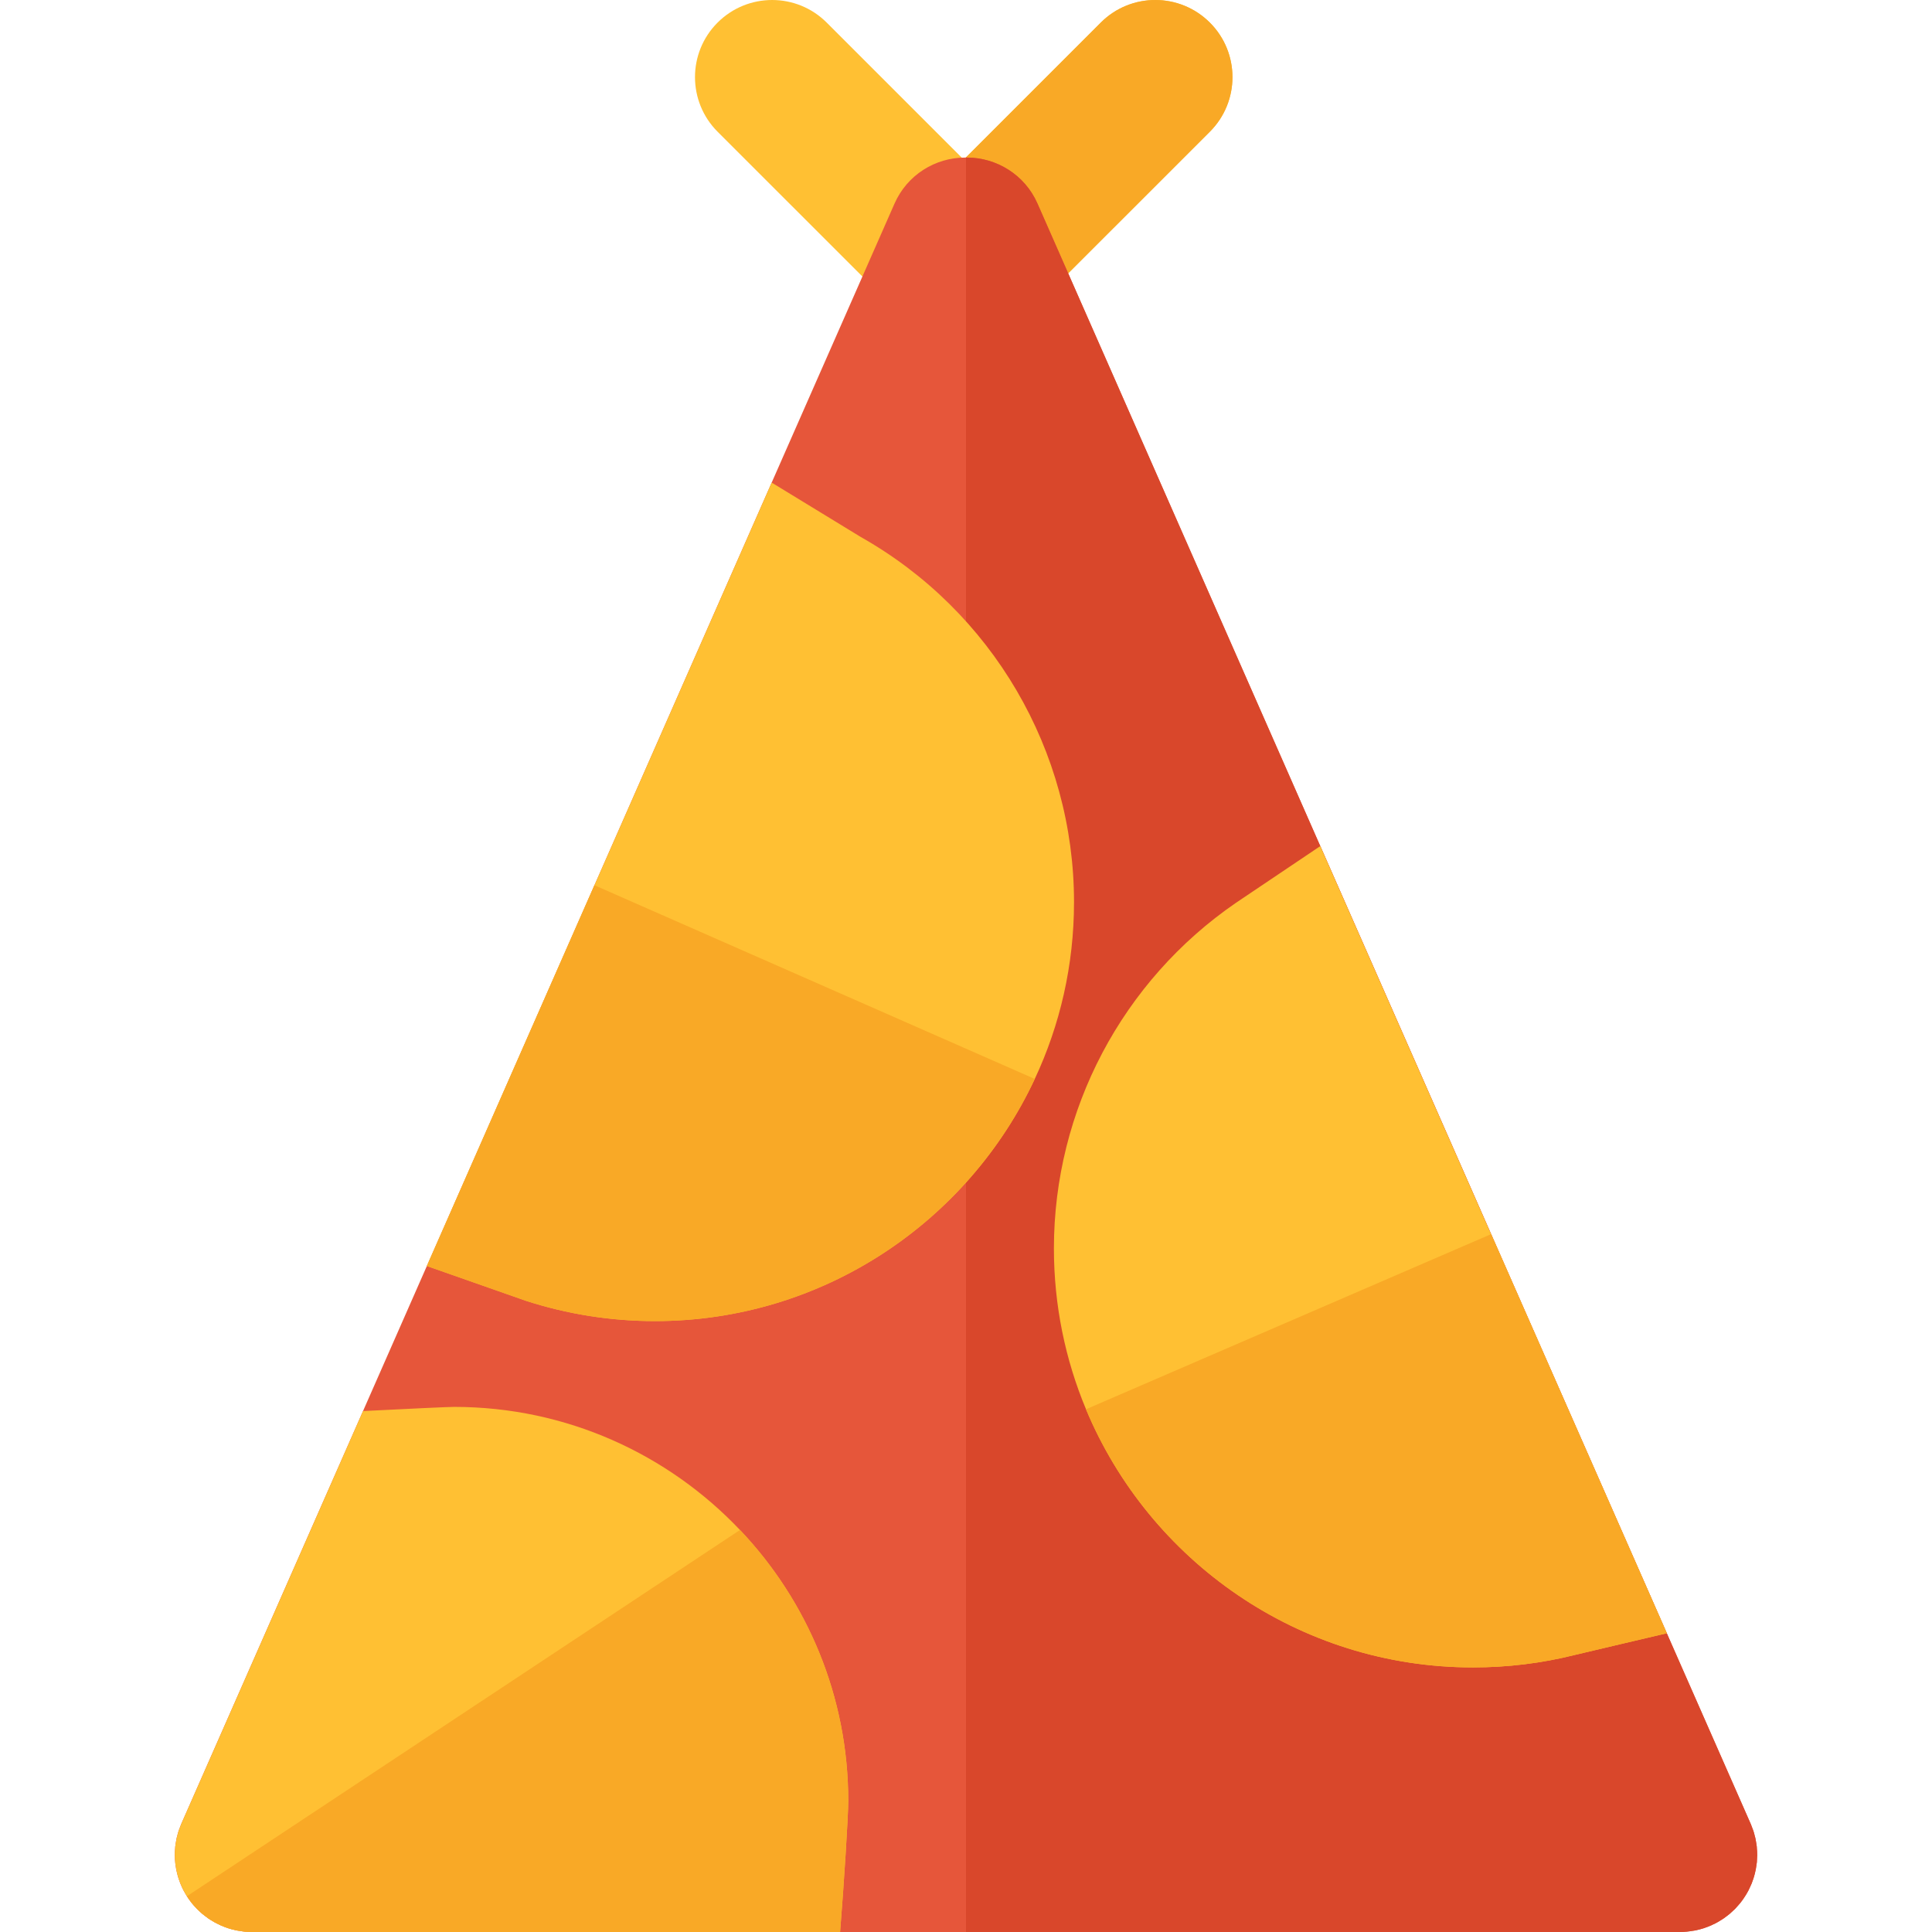
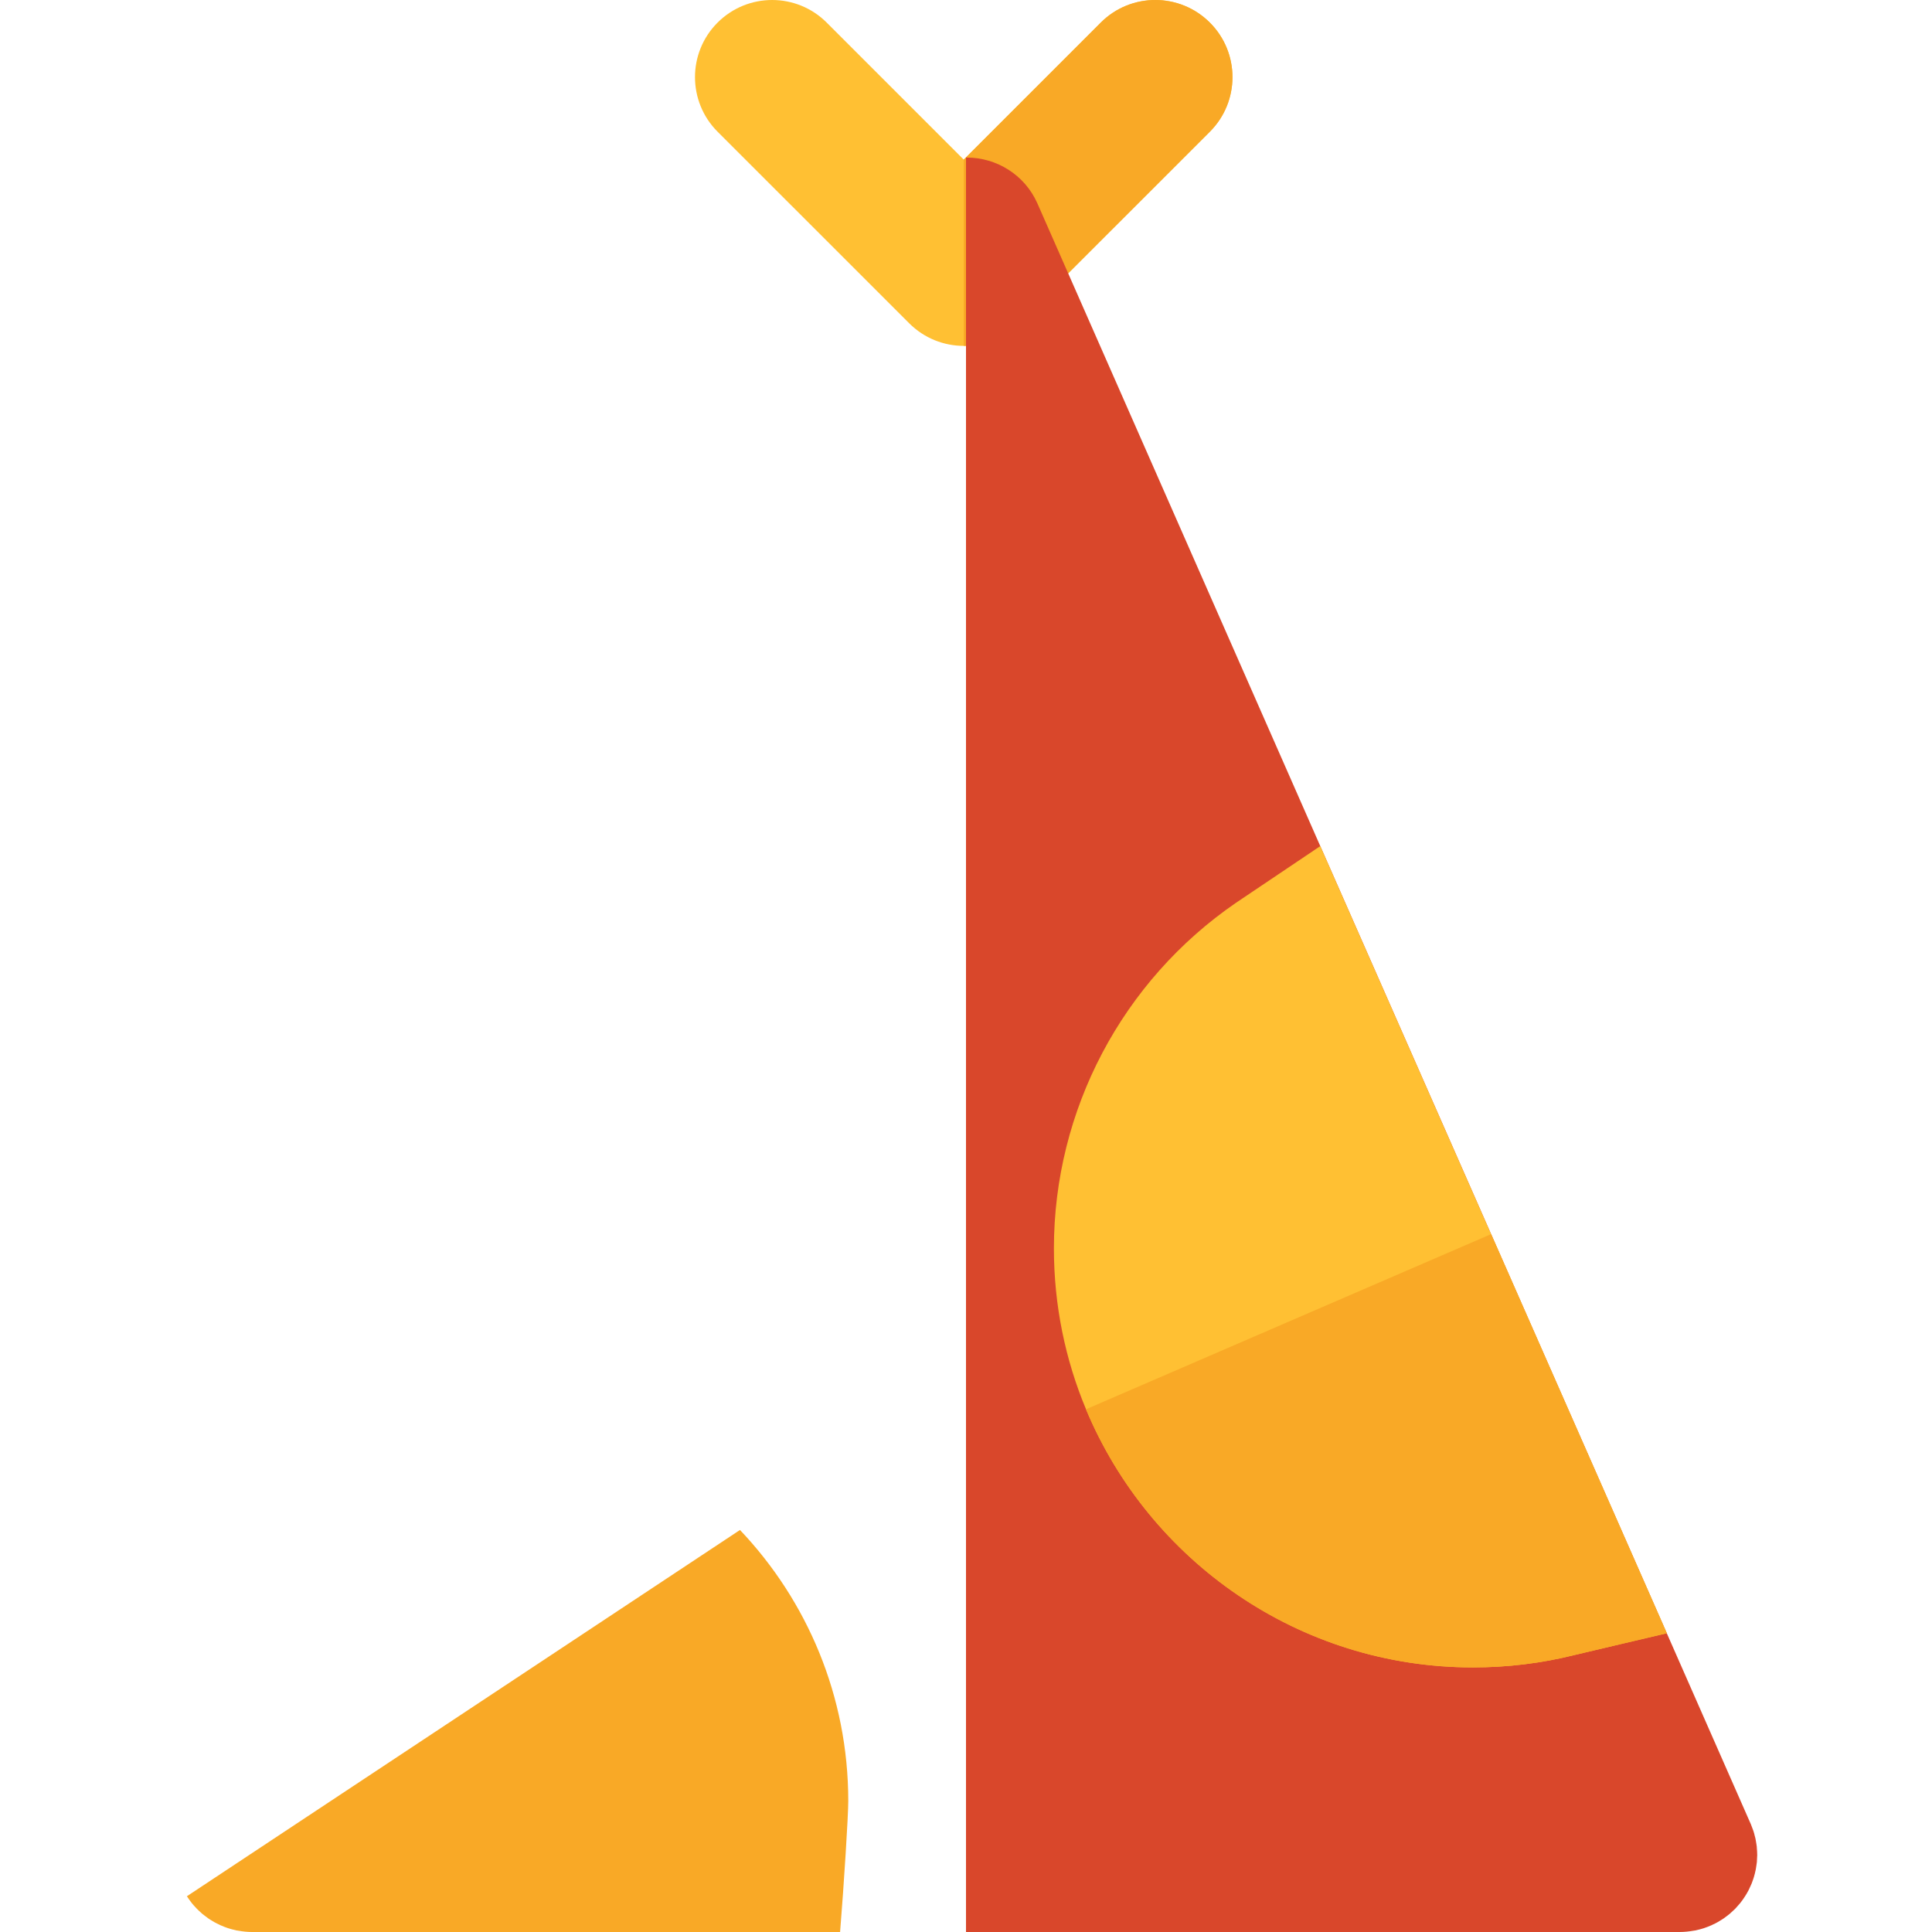
<svg xmlns="http://www.w3.org/2000/svg" height="800px" width="800px" version="1.1" id="Layer_1" viewBox="0 0 512 512" xml:space="preserve">
  <path style="fill:#FFC033;" d="M320.624,34.902l-50.775,50.762c-3.994,3.994-9.215,5.998-14.449,5.998s-10.469-2.004-14.462-5.998  l-50.775-50.762c-7.974-7.988-7.974-20.937,0-28.911c7.988-7.988,20.937-7.988,28.925,0L255.4,42.304l36.313-36.313  c7.974-7.988,20.924-7.988,28.911,0C328.612,13.965,328.612,26.914,320.624,34.902z" />
  <path style="fill:#F9A926;" d="M320.624,34.902l-50.775,50.762c-3.994,3.994-9.215,5.998-14.449,5.998V42.304l36.313-36.313  c7.974-7.988,20.924-7.988,28.911,0C328.612,13.965,328.612,26.914,320.624,34.902z" />
-   <path style="fill:#E6563A;" d="M465.685,491.554c0,0.15-0.027,0.314-0.027,0.463c-0.014,0.491-0.027,0.968-0.068,1.445  c-0.027,0.3-0.082,0.573-0.123,0.872c-0.041,0.354-0.095,0.709-0.164,1.063c-0.068,0.368-0.164,0.722-0.245,1.09  c-0.068,0.273-0.136,0.545-0.218,0.804c-0.109,0.395-0.245,0.777-0.382,1.159c-0.082,0.232-0.164,0.477-0.259,0.709  c-0.15,0.368-0.314,0.736-0.491,1.09c-0.109,0.245-0.218,0.477-0.341,0.722c-0.164,0.327-0.354,0.641-0.532,0.954  c-0.164,0.259-0.314,0.518-0.491,0.777c-0.164,0.273-0.354,0.532-0.532,0.791c-0.218,0.286-0.423,0.573-0.641,0.845  c-0.177,0.218-0.354,0.423-0.545,0.627c-0.245,0.3-0.504,0.586-0.777,0.872l-0.573,0.532c-0.286,0.273-0.573,0.545-0.872,0.804  c-0.232,0.191-0.463,0.368-0.695,0.545c-0.273,0.218-0.559,0.436-0.859,0.641c-0.3,0.218-0.627,0.409-0.941,0.6  c-0.245,0.15-0.477,0.3-0.722,0.436c-0.436,0.245-0.872,0.463-1.336,0.668c-0.123,0.068-0.245,0.136-0.382,0.191  c-0.027,0.014-0.055,0.027-0.082,0.027c-0.573,0.259-1.172,0.477-1.772,0.682c-0.068,0.027-0.136,0.055-0.204,0.068  c-0.586,0.191-1.186,0.341-1.786,0.477c-0.095,0.014-0.177,0.041-0.259,0.068c-0.218,0.041-0.436,0.055-0.654,0.095  c-1.159,0.204-2.317,0.327-3.476,0.327H66.762c-1.186,0-2.385-0.123-3.571-0.341c-0.191-0.027-0.382-0.041-0.559-0.082  c-0.095-0.027-0.191-0.055-0.286-0.082c-0.6-0.123-1.186-0.273-1.758-0.463c-0.068-0.014-0.15-0.055-0.218-0.068  c-0.6-0.204-1.186-0.423-1.758-0.682c-0.027,0-0.055-0.014-0.082-0.027c-0.136-0.055-0.259-0.123-0.382-0.191  c-0.463-0.204-0.9-0.423-1.336-0.668c-0.245-0.136-0.477-0.286-0.722-0.436c-0.314-0.191-0.641-0.382-0.941-0.6  c-0.3-0.204-0.586-0.423-0.872-0.654c-0.218-0.177-0.45-0.341-0.682-0.532c-0.3-0.259-0.586-0.532-0.886-0.804  c-0.177-0.177-0.368-0.354-0.545-0.532c-0.286-0.286-0.545-0.573-0.804-0.872c-0.177-0.204-0.354-0.409-0.532-0.627  c-0.218-0.273-0.423-0.559-0.641-0.859c-0.177-0.245-0.368-0.504-0.532-0.763c-0.177-0.273-0.327-0.532-0.491-0.804  c-0.177-0.314-0.368-0.613-0.532-0.941c-0.123-0.245-0.232-0.491-0.354-0.722c-0.164-0.368-0.327-0.722-0.477-1.09  c-0.095-0.232-0.177-0.477-0.259-0.722c-0.136-0.368-0.273-0.75-0.382-1.145c-0.082-0.259-0.15-0.545-0.218-0.818  c-0.082-0.354-0.177-0.709-0.245-1.077c-0.068-0.354-0.123-0.709-0.164-1.077c-0.041-0.286-0.095-0.573-0.109-0.859  c-0.055-0.477-0.068-0.968-0.082-1.445c0-0.164-0.027-0.314-0.027-0.463c0-0.041,0.014-0.068,0.014-0.095  c0-0.532,0.027-1.05,0.082-1.581c0.014-0.164,0.014-0.327,0.027-0.477c0.041-0.423,0.123-0.845,0.191-1.268  c0.041-0.259,0.082-0.532,0.136-0.791c0.041-0.259,0.123-0.504,0.191-0.75c0.095-0.423,0.204-0.859,0.341-1.268  c0.041-0.15,0.109-0.286,0.15-0.423c0.177-0.518,0.368-1.022,0.572-1.513c0.014-0.027,0.027-0.055,0.041-0.082l48.145-109.361  l16.916-38.439l91.382-207.613l32.551-73.934c3.367-7.647,10.85-12.2,18.702-12.2c0.082-0.014,0.164-0.014,0.245-0.014  c0.082,0,0.15,0,0.218,0.014c7.865,0,15.362,4.539,18.729,12.2l74.943,170.265l91.832,208.609l22.218,50.475  c0.014,0.027,0.027,0.055,0.041,0.082c0.204,0.491,0.395,0.995,0.573,1.513c0.055,0.136,0.109,0.273,0.15,0.423  c0.136,0.409,0.245,0.845,0.341,1.268c0.068,0.245,0.15,0.491,0.191,0.75c0.055,0.259,0.095,0.532,0.136,0.791  c0.068,0.423,0.15,0.845,0.191,1.254c0.014,0.164,0.027,0.327,0.027,0.491c0.055,0.532,0.082,1.05,0.082,1.581  C465.671,491.485,465.685,491.513,465.685,491.554z" />
  <path style="fill:#D9472B;" d="M465.685,491.554c0,0.15-0.027,0.314-0.027,0.463c-0.014,0.491-0.027,0.968-0.068,1.445  c-0.027,0.3-0.082,0.573-0.123,0.872c-0.041,0.354-0.095,0.709-0.164,1.063c-0.068,0.368-0.164,0.722-0.245,1.09  c-0.068,0.273-0.136,0.545-0.218,0.804c-0.109,0.395-0.245,0.777-0.382,1.159c-0.082,0.232-0.164,0.477-0.259,0.709  c-0.15,0.368-0.314,0.736-0.491,1.09c-0.109,0.245-0.218,0.477-0.341,0.722c-0.164,0.327-0.354,0.641-0.532,0.954  c-0.164,0.259-0.314,0.518-0.491,0.777c-0.164,0.273-0.354,0.532-0.532,0.791c-0.218,0.286-0.423,0.573-0.641,0.845  c-0.177,0.218-0.354,0.423-0.545,0.627c-0.245,0.3-0.504,0.586-0.777,0.872l-0.573,0.532c-0.286,0.273-0.573,0.545-0.872,0.804  c-0.232,0.191-0.463,0.368-0.695,0.545c-0.273,0.218-0.559,0.436-0.859,0.641c-0.3,0.218-0.627,0.409-0.941,0.6  c-0.245,0.15-0.477,0.3-0.722,0.436c-0.436,0.245-0.872,0.463-1.336,0.668c-0.123,0.068-0.245,0.136-0.382,0.191  c-0.027,0.014-0.055,0.027-0.082,0.027c-0.573,0.259-1.172,0.477-1.772,0.682c-0.068,0.027-0.136,0.055-0.204,0.068  c-0.586,0.191-1.186,0.341-1.786,0.477c-0.095,0.014-0.177,0.041-0.259,0.068c-0.218,0.041-0.436,0.055-0.654,0.095  c-1.159,0.204-2.317,0.327-3.476,0.327H255.999V41.745c0.082,0,0.15,0,0.218,0.014c7.865,0,15.362,4.539,18.729,12.2l74.943,170.265  l91.832,208.608l22.218,50.475c0.014,0.027,0.027,0.055,0.041,0.082c0.204,0.491,0.395,0.995,0.573,1.513  c0.055,0.136,0.109,0.273,0.15,0.423c0.136,0.409,0.245,0.845,0.341,1.268c0.068,0.245,0.15,0.491,0.191,0.75  c0.055,0.259,0.095,0.532,0.136,0.791c0.068,0.423,0.15,0.845,0.191,1.254c0.014,0.164,0.027,0.327,0.027,0.491  c0.055,0.532,0.082,1.05,0.082,1.581C465.671,491.485,465.685,491.513,465.685,491.554z" />
  <g>
-     <path style="fill:#FFC033;" d="M284.626,239.053c0,16.739-3.721,32.633-10.4,46.877c-17.693,37.867-56.16,64.175-100.651,64.175   c-11.668,0-23.186-1.813-34.214-5.384c-0.409-0.136-0.477-0.15-19.751-6.938c-2.399-0.845-4.662-1.649-6.488-2.276l44.41-100.91   l46.972-106.703c2.167,1.322,4.934,3.012,8.465,5.166c6.87,4.198,13.672,8.356,15.09,9.215   C262.966,161.97,284.626,199.005,284.626,239.053z" />
    <path style="fill:#FFC033;" d="M441.723,432.831c-2.822,0.654-6.815,1.595-12.472,2.931c-5.916,1.404-11.137,2.631-11.941,2.822   c-8.751,2.195-17.829,3.299-26.962,3.299c-46.141,0-85.793-28.284-102.546-68.414c-5.48-13.127-8.506-27.535-8.506-42.624   c0-36.626,18.061-70.881,48.295-91.627c0.15-0.109,0.191-0.136,18.347-12.336l3.953-2.658l45.268,102.832L441.723,432.831z" />
-     <path style="fill:#FFC033;" d="M224.799,477.282c0,3.926-1.131,21.973-2.167,34.718H66.762c-1.186,0-2.385-0.123-3.571-0.341   c-0.191-0.027-0.382-0.041-0.559-0.082c-0.095-0.027-0.191-0.055-0.286-0.082c-0.6-0.123-1.186-0.273-1.758-0.463   c-0.068-0.014-0.15-0.055-0.218-0.068c-0.6-0.204-1.186-0.423-1.758-0.682c-0.027,0-0.055-0.014-0.082-0.027   c-0.136-0.055-0.259-0.123-0.382-0.191c-0.463-0.204-0.9-0.423-1.336-0.668c-0.245-0.136-0.477-0.286-0.722-0.436   c-0.314-0.191-0.641-0.382-0.941-0.6c-0.3-0.204-0.586-0.423-0.872-0.654c-0.218-0.177-0.45-0.341-0.682-0.532   c-0.3-0.259-0.586-0.532-0.886-0.804c-0.177-0.177-0.368-0.354-0.545-0.532c-0.286-0.286-0.545-0.573-0.804-0.872   c-0.177-0.204-0.354-0.409-0.532-0.627c-0.218-0.273-0.423-0.559-0.641-0.859c-0.177-0.245-0.368-0.504-0.532-0.763   c-0.041-0.068-0.082-0.123-0.123-0.191c-0.123-0.204-0.245-0.409-0.368-0.613c-0.177-0.314-0.368-0.613-0.532-0.941   c-0.123-0.245-0.232-0.491-0.354-0.722c-0.164-0.368-0.327-0.722-0.477-1.09c-0.095-0.232-0.177-0.477-0.259-0.722   c-0.136-0.368-0.273-0.75-0.382-1.145c-0.082-0.259-0.15-0.545-0.218-0.818c-0.082-0.354-0.177-0.709-0.245-1.077   c-0.068-0.354-0.123-0.709-0.164-1.077c-0.041-0.286-0.095-0.573-0.109-0.859c-0.055-0.477-0.068-0.968-0.082-1.445   c0-0.164-0.027-0.314-0.027-0.463c0-0.041,0.014-0.068,0.014-0.095c0-0.532,0.027-1.05,0.082-1.581   c0.014-0.164,0.014-0.327,0.027-0.477c0.041-0.423,0.123-0.845,0.191-1.268c0.041-0.259,0.082-0.532,0.136-0.791   c0.041-0.259,0.123-0.504,0.191-0.75c0.095-0.423,0.204-0.859,0.341-1.268c0.041-0.15,0.109-0.286,0.15-0.423   c0.177-0.518,0.368-1.022,0.572-1.513c0.014-0.027,0.027-0.055,0.041-0.082l48.145-109.361c12.295-0.627,22.559-1.104,24.154-1.104   c29.797,0,56.705,12.541,75.747,32.619C213.881,424.189,224.799,449.488,224.799,477.282z" />
  </g>
  <g>
    <path style="fill:#F9A926;" d="M441.723,432.831c-2.822,0.654-6.815,1.595-12.472,2.931c-5.916,1.404-11.137,2.631-11.941,2.822   c-8.751,2.195-17.829,3.299-26.962,3.299c-46.141,0-85.793-28.284-102.546-68.414l107.358-46.414L441.723,432.831z" />
-     <path style="fill:#F9A926;" d="M274.225,285.93c-17.693,37.867-56.16,64.175-100.651,64.175c-11.668,0-23.186-1.813-34.214-5.384   c-0.409-0.136-0.477-0.15-19.751-6.938c-2.399-0.845-4.662-1.649-6.488-2.276l44.41-100.91L274.225,285.93z" />
    <path style="fill:#F9A926;" d="M224.799,477.282c0,3.926-1.131,21.973-2.167,34.718H66.762c-1.186,0-2.385-0.123-3.571-0.341   c-0.191-0.027-0.382-0.041-0.559-0.082c-0.095-0.027-0.191-0.055-0.286-0.082c-0.6-0.123-1.186-0.273-1.758-0.463   c-0.068-0.014-0.15-0.055-0.218-0.068c-0.6-0.204-1.186-0.423-1.758-0.682c-0.027,0-0.055-0.014-0.082-0.027   c-0.136-0.055-0.259-0.123-0.382-0.191c-0.463-0.204-0.9-0.423-1.336-0.668c-0.245-0.136-0.477-0.286-0.722-0.436   c-0.314-0.191-0.641-0.382-0.941-0.6c-0.3-0.204-0.586-0.423-0.872-0.654c-0.218-0.177-0.45-0.341-0.682-0.532   c-0.3-0.259-0.586-0.532-0.886-0.804c-0.177-0.177-0.368-0.354-0.545-0.532c-0.286-0.286-0.545-0.573-0.804-0.872   c-0.177-0.204-0.354-0.409-0.532-0.627c-0.218-0.273-0.423-0.559-0.641-0.859c-0.177-0.245-0.368-0.504-0.532-0.763   c-0.041-0.068-0.082-0.123-0.123-0.191l146.574-97.066C213.881,424.189,224.799,449.488,224.799,477.282z" />
  </g>
</svg>